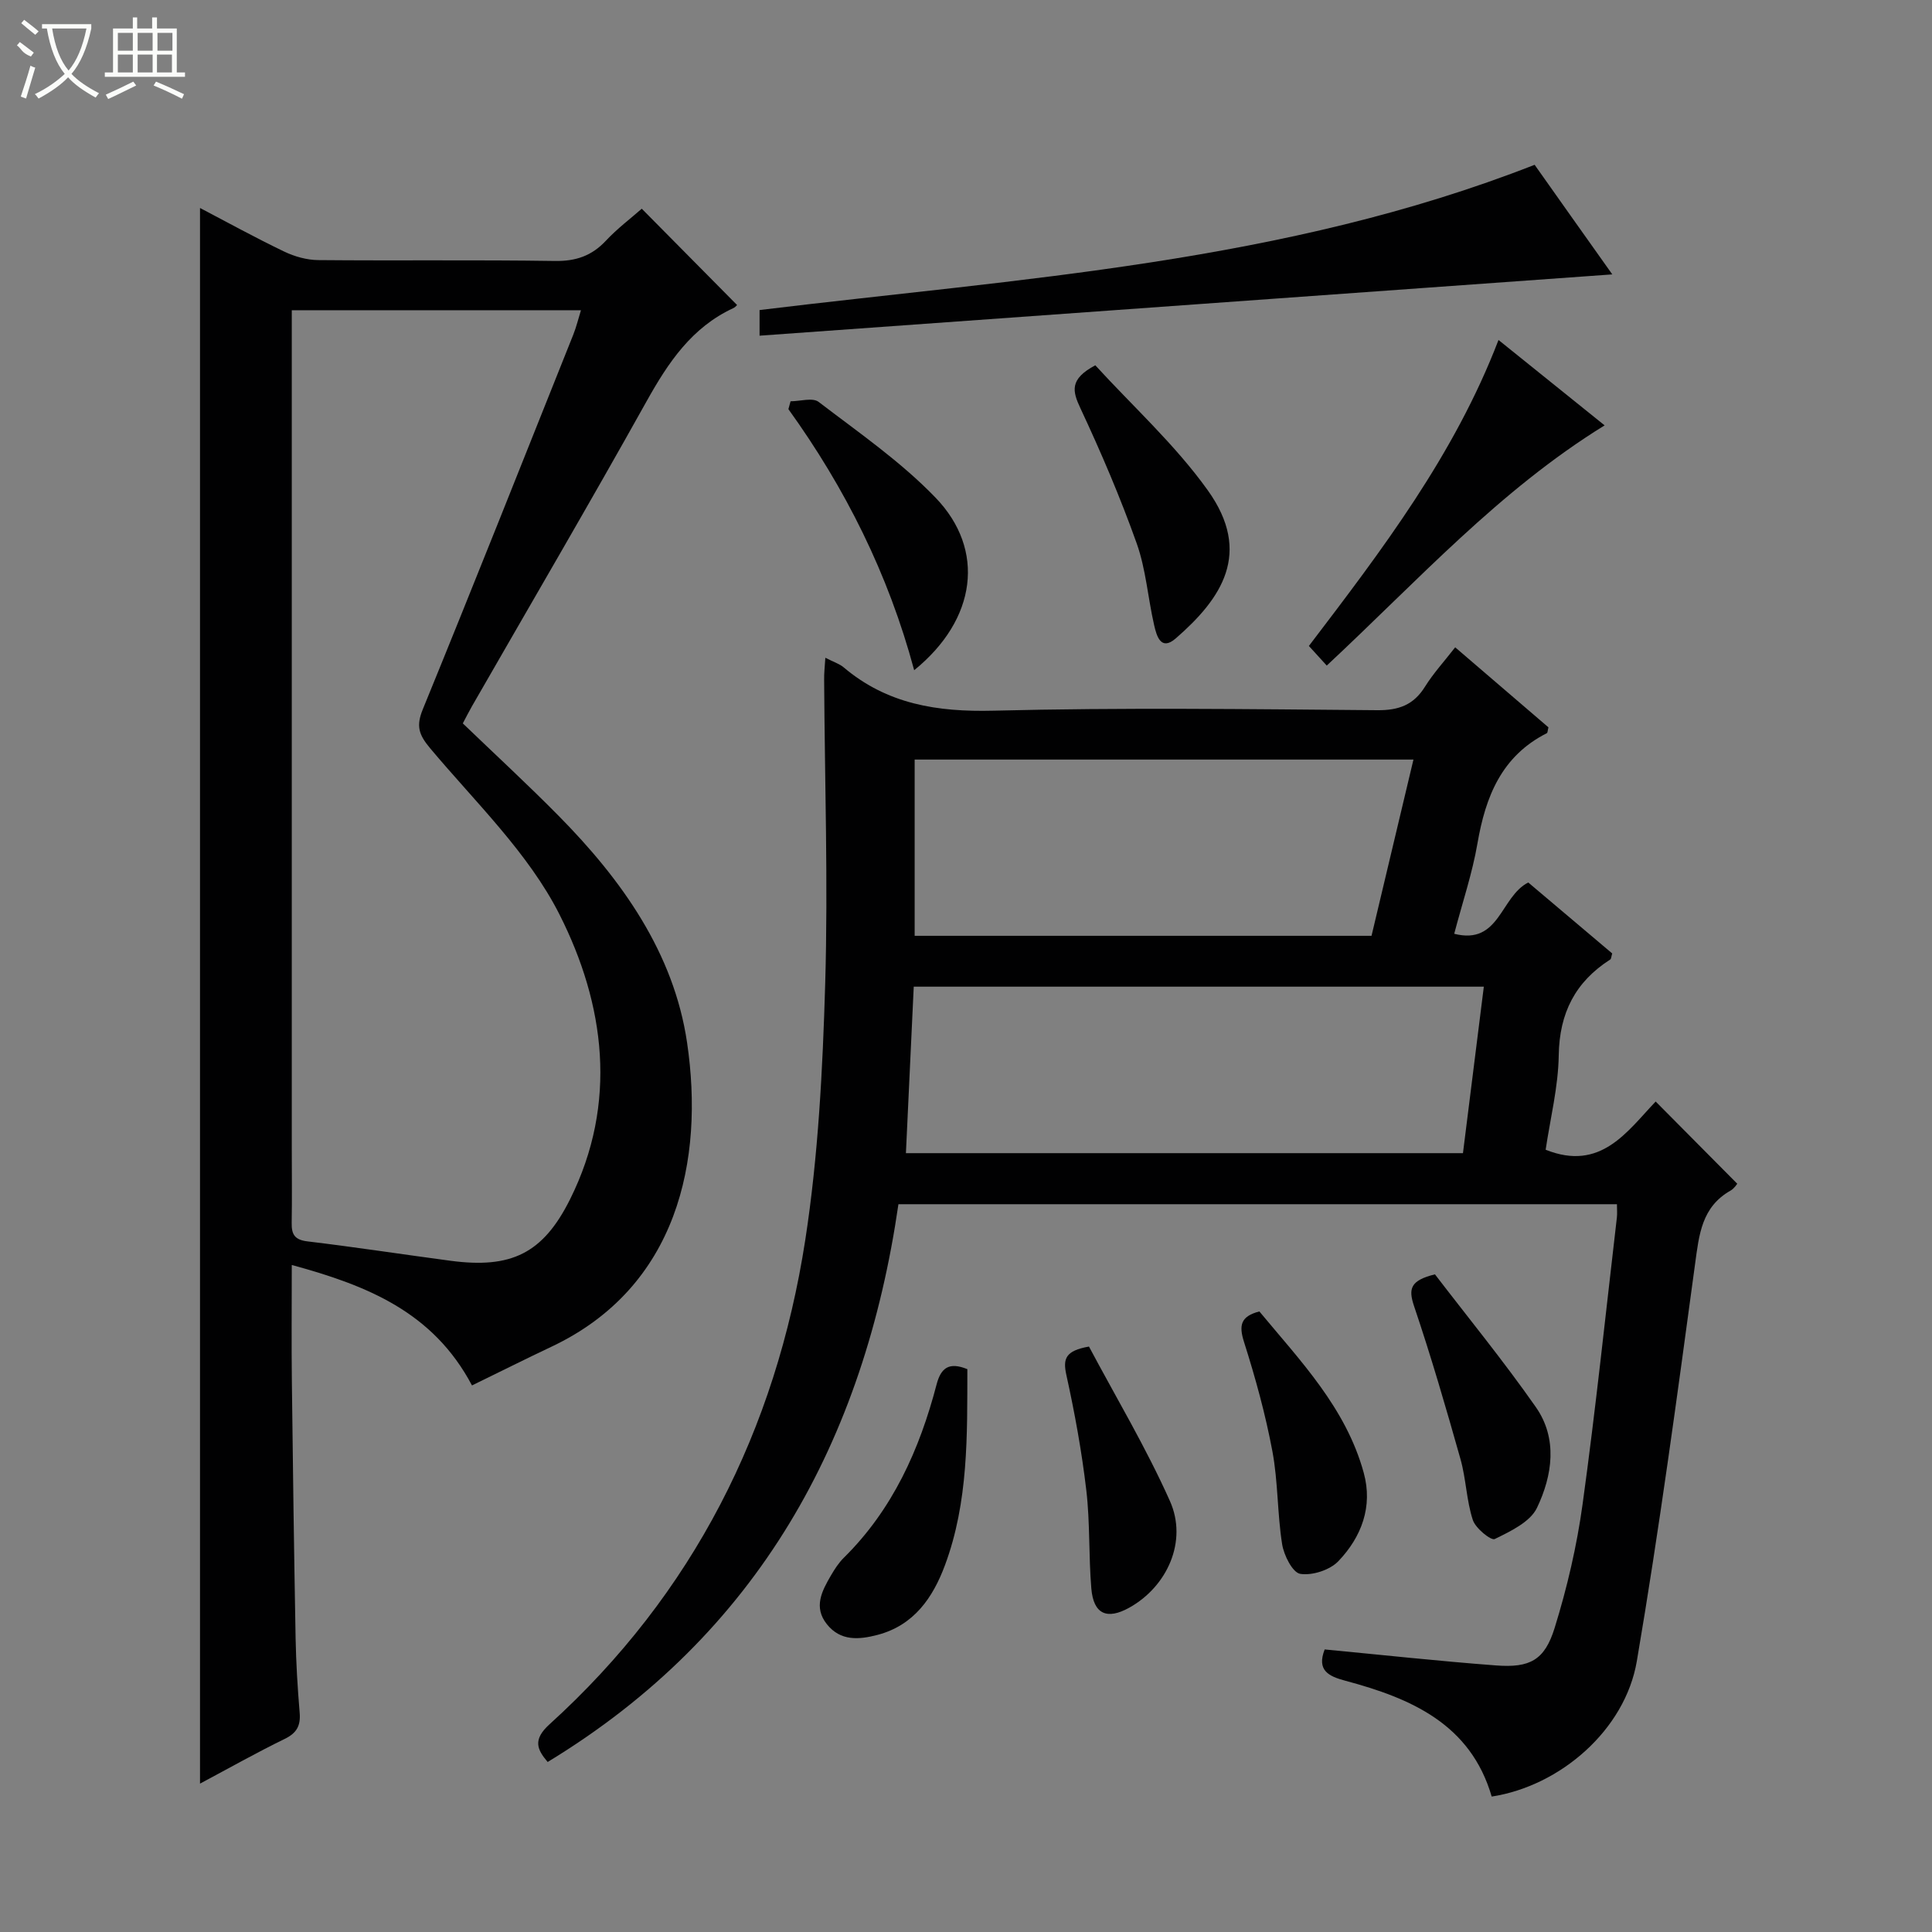
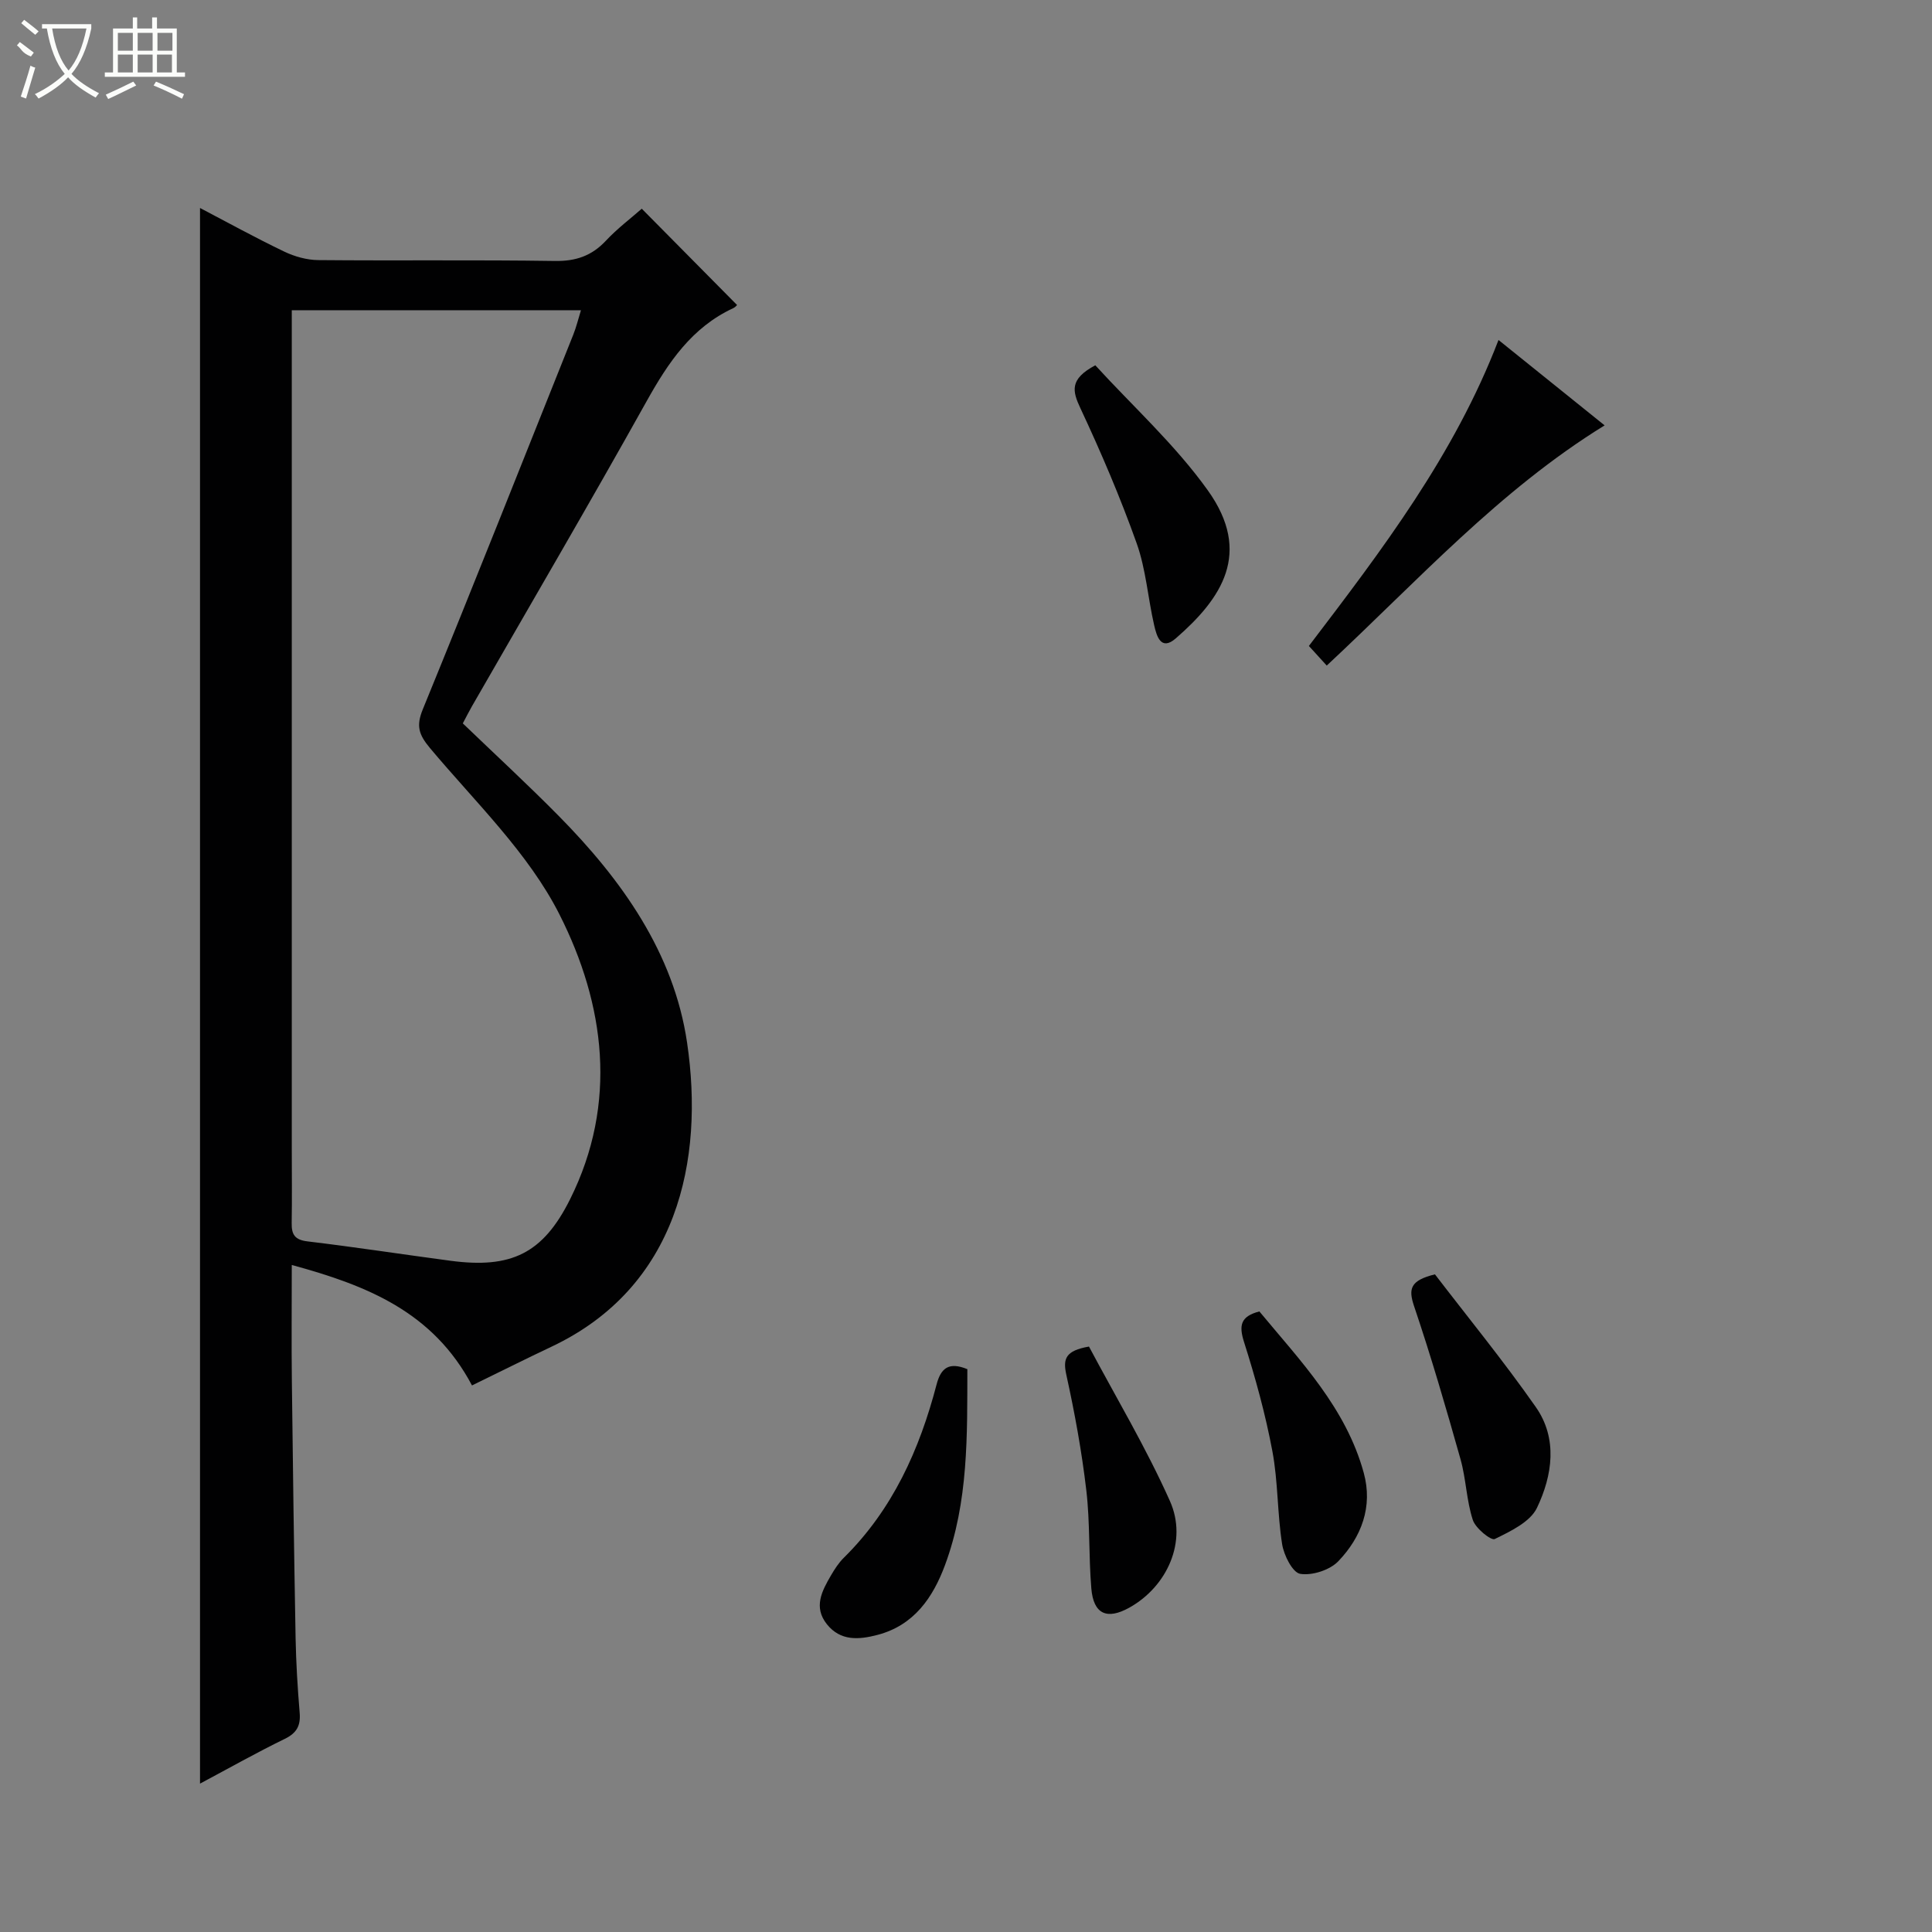
<svg xmlns="http://www.w3.org/2000/svg" enable-background="new 0 0 400 400" viewBox="0 0 400 400">
  <rect x="0" y="0" width="400" height="400" fill="#808080" stroke="none" />
  <g fill="#010102">
-     <path d="m170.88 136.18c1.77.91 2.92 1.26 3.77 1.97 9.02 7.64 19.39 9.28 31.03 8.99 26.47-.67 52.98-.32 79.46-.1 4.45.04 7.53-1.08 9.89-4.87 1.74-2.79 4-5.25 6.25-8.15 6.65 5.71 13.04 11.19 19.31 16.57-.17.65-.16 1.12-.34 1.21-9.37 4.74-12.69 13.12-14.36 22.83-1.06 6.17-3.1 12.18-4.81 18.7 9.43 2.4 9.53-7.68 15.33-10.62 5.65 4.78 11.57 9.78 17.38 14.69-.2.67-.2 1.12-.4 1.25-7.25 4.64-10.54 11.09-10.67 19.85-.1 6.56-1.76 13.11-2.71 19.54 11.43 4.58 16.88-3.81 22.78-9.98 5.72 5.77 11.19 11.27 16.89 17.02-.09.09-.61.98-1.39 1.42-5.98 3.39-6.51 9.08-7.34 15.17-3.72 27.45-7.41 54.93-12.06 82.24-2.43 14.27-15.86 25.86-30.05 28.05-4.38-15.04-16.72-20.35-30.3-23.98-3.45-.92-5.98-2.13-4.28-6.48 11.8 1.12 23.63 2.42 35.48 3.31 7.01.53 10.06-1.08 12.13-7.76 2.59-8.35 4.6-16.98 5.79-25.64 2.72-19.74 4.79-39.57 7.1-59.36.09-.8.01-1.62.01-2.73-49.43 0-98.69 0-148.76 0-7.08 48.82-28.94 88.95-72.62 115.48-2.17-2.56-3.17-4.59.39-7.81 29.75-26.98 46.86-60.94 52.94-100.25 2.7-17.51 3.61-35.37 4.13-53.11.61-20.93-.1-41.89-.22-62.84-.03-1.33.12-2.63.25-4.61zm132.01 102.57c1.46-11.7 2.88-22.98 4.32-34.47-39.77 0-78.79 0-118.03 0-.55 11.6-1.08 22.94-1.62 34.47zm-18.93-45c2.89-12.15 5.76-24.21 8.68-36.49-34.68 0-68.93 0-103.27 0v36.49z" />
    <path d="m97.72 286.84c-8.07-15.25-21.73-20.69-37.31-24.94 0 8.49-.08 16.41.02 24.32.2 17.64.45 35.28.77 52.92.1 5.15.41 10.3.84 15.43.23 2.68-.57 4.22-3.09 5.45-5.8 2.82-11.42 6-17.54 9.26 0-108.93 0-217.33 0-326.22 5.75 3.01 11.51 6.19 17.44 9.03 2.15 1.03 4.68 1.74 7.05 1.76 16.32.15 32.65-.07 48.97.18 4.34.07 7.64-1.05 10.58-4.2 2.37-2.53 5.19-4.65 7.42-6.62 6.65 6.72 13.15 13.28 19.7 19.91.2-.18-.2.42-.76.68-8.59 3.99-13.45 11.24-17.91 19.23-11.83 21.2-24.1 42.15-36.19 63.2-.65 1.13-1.23 2.3-1.89 3.54 6.68 6.42 13.39 12.61 19.8 19.1 13.09 13.25 23.89 28.39 26.63 46.98 3.6 24.37-1.95 50.63-28.07 62.97-5.39 2.55-10.72 5.22-16.46 8.02zm-37.31-222.6v6.61 166.88c0 5.16.07 10.33-.02 15.49-.04 2.4.66 3.49 3.31 3.8 9.88 1.18 19.72 2.7 29.59 4.01 12.52 1.66 19.12-1.47 24.74-12.74 9.94-19.93 7.19-40.38-2.18-58.93-6.44-12.76-17.44-23.28-26.81-34.46-2.37-2.83-2.91-4.62-1.49-8.08 10.54-25.78 20.81-51.67 31.14-77.53.64-1.6 1.04-3.29 1.59-5.06-20.11.01-39.71.01-59.87.01z" />
-     <path d="m157.26 69.5c0-2.43 0-3.85 0-5.31 54.03-6.58 108.48-9.7 160.47-30.07 2.34 3.31 5.09 7.2 7.84 11.08 2.66 3.76 5.33 7.51 8.24 11.61-59.15 4.25-117.61 8.45-176.55 12.69z" />
    <path d="m274.69 137.8c-1.4-1.53-2.5-2.74-3.7-4.06 15.1-19.83 30.12-39.51 39.26-63.35 7.52 6.05 14.62 11.77 21.97 17.68-21.82 13.45-38.64 32.12-57.53 49.73z" />
-     <path d="m163.68 83.08c1.97 0 4.57-.82 5.81.13 8.29 6.34 17.01 12.36 24.2 19.82 10.4 10.78 8.54 25.23-4.42 35.73-5.35-19.93-14.27-37.7-26.04-54.05.16-.54.3-1.09.45-1.63z" />
    <path d="m200.28 283.47c-.03 13.68.25 27.46-4.64 40.6-2.48 6.67-6.4 12.44-13.97 14.42-3.86 1.01-7.66 1.31-10.47-2.21-2.83-3.54-1.03-6.9.85-10.12.75-1.28 1.58-2.58 2.63-3.62 10.14-10 15.71-22.44 19.24-35.94.91-3.45 2.61-4.66 6.36-3.13z" />
    <path d="m226.77 75.63c7.7 8.43 16.53 16.43 23.3 25.9 9.26 12.96 2.85 22.4-6.65 30.65-3.1 2.69-3.96-.57-4.46-2.72-1.3-5.64-1.7-11.57-3.62-16.96-3.38-9.49-7.36-18.8-11.63-27.93-1.69-3.59-2.34-6.06 3.06-8.94z" />
    <path d="m297.09 263.84c6.74 8.8 14.17 17.88 20.88 27.47 4.59 6.55 3.43 14.19.25 20.86-1.4 2.94-5.49 4.87-8.75 6.47-.76.37-3.98-2.22-4.54-3.95-1.32-4.04-1.39-8.48-2.55-12.59-3-10.64-6.09-21.26-9.63-31.73-1.18-3.55-.78-5.27 4.34-6.53z" />
    <path d="m260.74 271.52c8.47 10.22 17.93 19.97 21.61 33.42 1.92 7-.48 13.28-5.24 18.27-1.76 1.85-5.41 3.03-7.9 2.64-1.59-.25-3.4-3.84-3.76-6.15-1.01-6.37-.83-12.94-2.02-19.26-1.43-7.63-3.51-15.17-5.86-22.57-1.11-3.48-.72-5.34 3.17-6.35z" />
    <path d="m225.46 278.79c5.51 10.37 11.8 20.88 16.76 31.98 3.72 8.32-.57 17.73-8.43 22.09-4.61 2.56-7.39 1.33-7.84-3.96-.57-6.76-.25-13.61-1.04-20.34-.94-8.03-2.4-16.03-4.14-23.93-.73-3.34-.18-4.98 4.69-5.84z" />
  </g>
  <path d="m6.4 11.7c-2-.8-1.9-1.6-2.9-2.3l.6-.7c.9.7 1.9 1.4 2.9 2.2zm-2.1 8.3c.7-2.1 1.4-4.2 2-6.4.2.1.6.3 1 .4-.7 2.3-1.3 4.4-1.9 6.4zm3-12.8c-1.1-.9-2.1-1.7-2.9-2.4l.6-.7c1 .8 2 1.5 3 2.4zm1.4-1.3v-.9h10.2v.9c-.9 4.2-2.3 7.3-4.1 9.4 1.3 1.4 3.2 2.7 5.7 4-.2.2-.4.5-.7.9-2.5-1.4-4.4-2.7-5.7-4.2-1.4 1.5-3.5 3-6.1 4.4 0 0 0 0-.1-.1-.3-.4-.5-.7-.7-.8 2.7-1.3 4.7-2.8 6.2-4.2-1.8-2.2-3-5.3-3.7-9.4zm9.2 0h-7.1c.6 3.8 1.7 6.7 3.4 8.7 1.7-2 2.9-4.8 3.7-8.7z" fill="#fbfcfa" />
  <path d="m31.6 3.6h.9v2.3h4.1v9.1h1.7v.9h-16.6v-.9h1.7v-9.1h4.1v-2.3h.9v2.3h3.1v-2.3zm-4 13.3.6.8c-1.9.9-3.8 1.9-5.8 2.8-.2-.3-.3-.6-.5-.9 2-.9 3.9-1.8 5.7-2.7zm-3.2-10.1v3.7h3.1v-3.7zm0 4.5v3.7h3.1v-3.7zm4.1-4.5v3.7h3.1v-3.7zm0 4.5v3.7h3.1v-3.7zm9.1 9.1c-2.1-1.1-4.1-2-5.8-2.7l.5-.8c2.2.9 4.1 1.8 5.8 2.6l-.4.9zm-1.9-13.6h-3.1v3.7h3.1zm-3.2 4.5v3.7h3.1v-3.7z" fill="#fbfcfa" />
</svg>